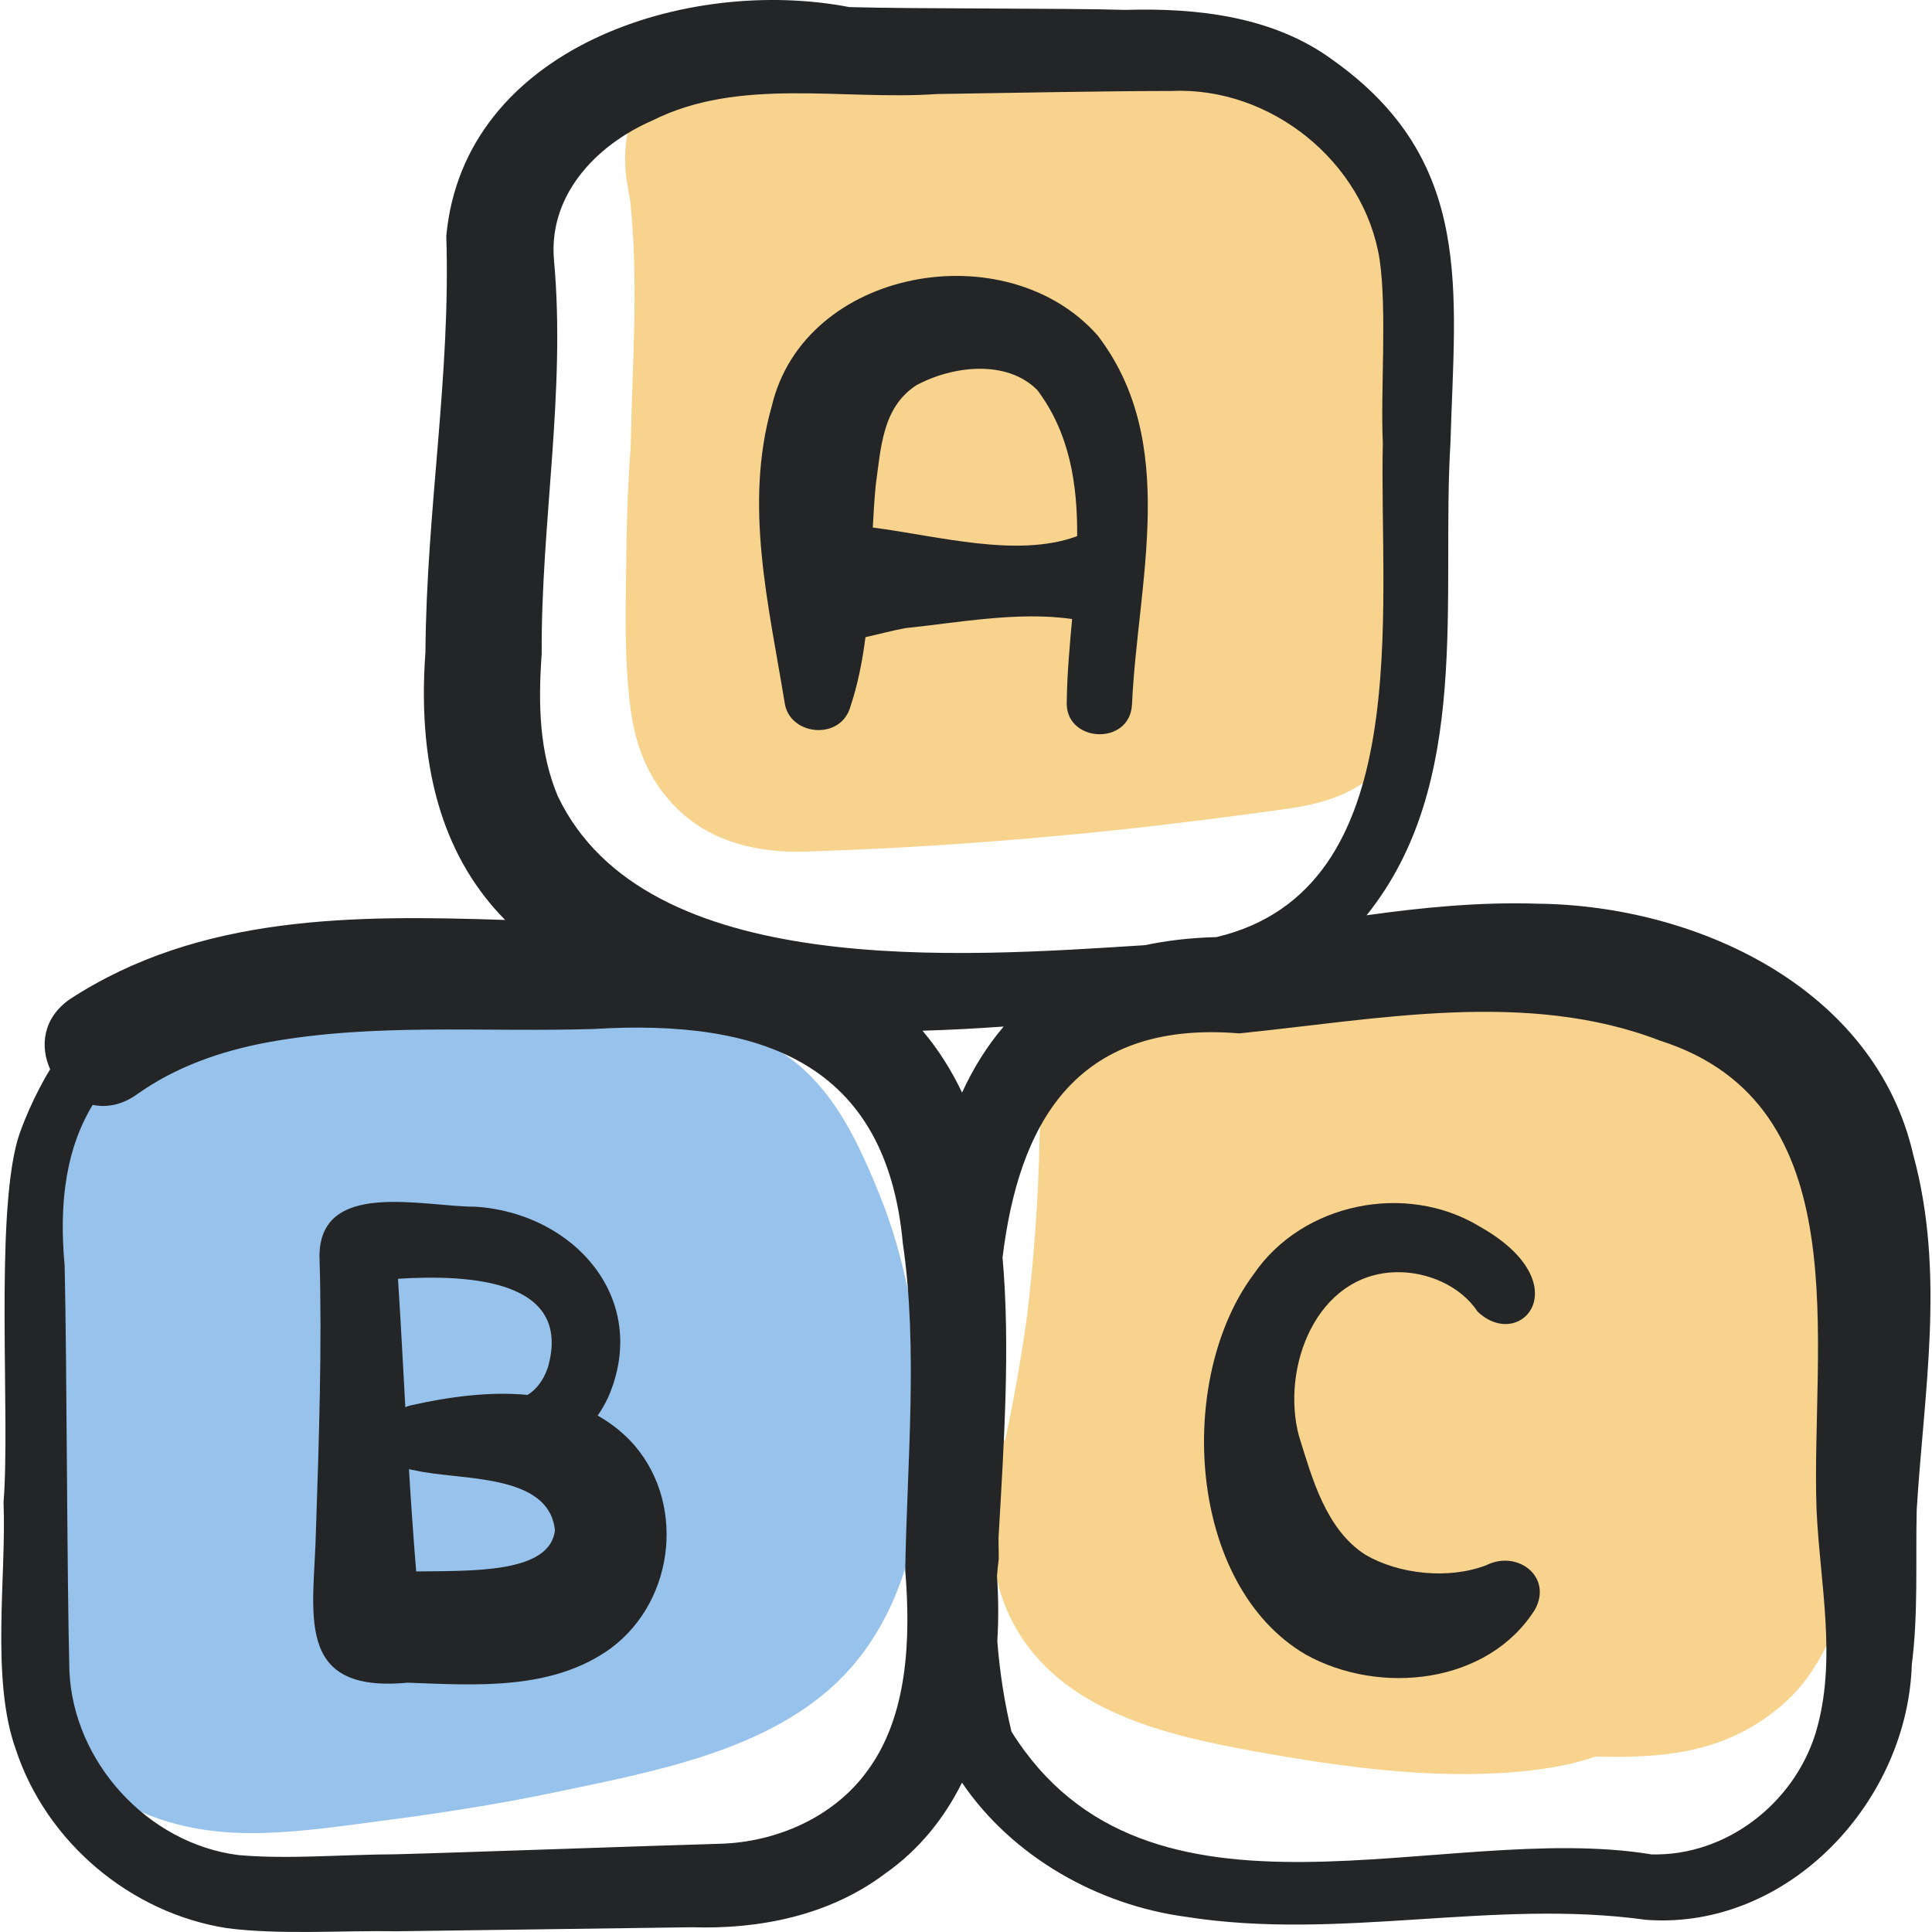
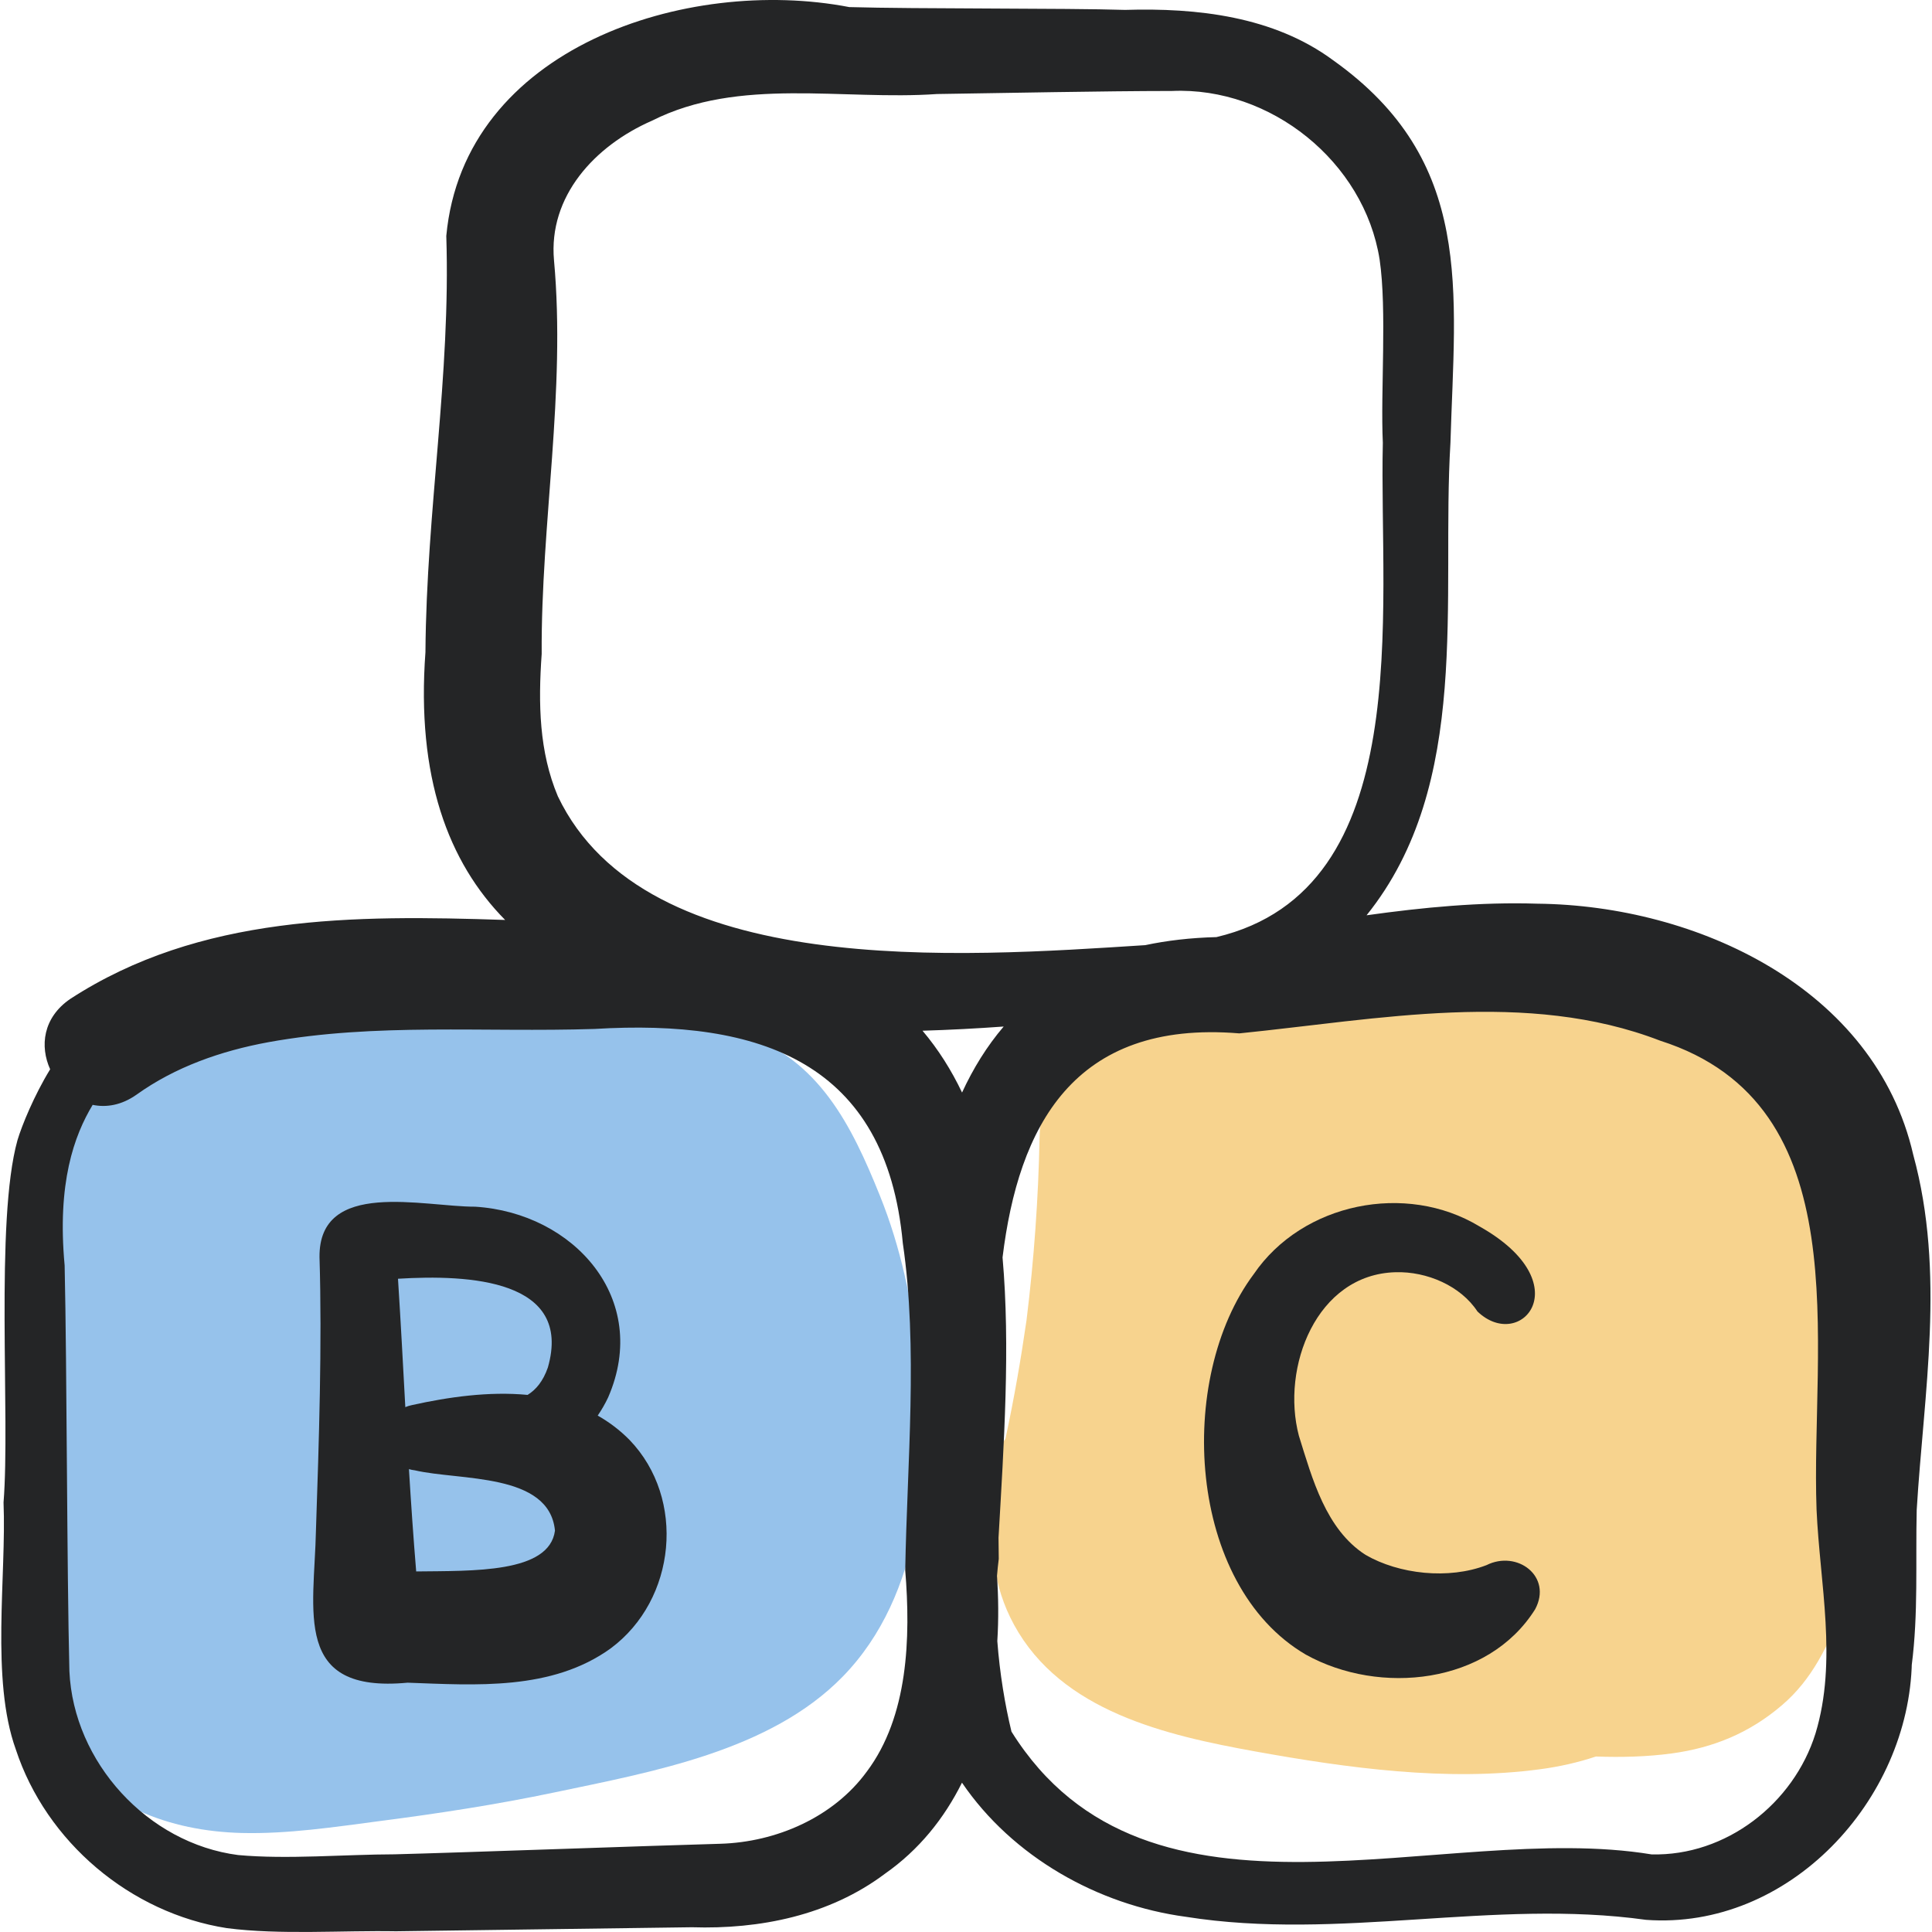
<svg xmlns="http://www.w3.org/2000/svg" width="24" height="24" viewBox="0 0 24 24" fill="none">
  <g id="toys" clip-path="url(#clip0_5694_37792)">
-     <path id="Vector" d="M17.48 3.476C17.453 3.311 17.36 3.14 17.239 2.988C17.228 2.926 17.217 2.864 17.202 2.803C17.076 2.276 16.725 1.825 16.25 1.564C15.681 1.252 14.99 1.077 14.356 0.955C13.688 0.826 13.007 0.749 12.328 0.701C11.61 0.649 10.812 0.522 10.146 0.852C10.073 0.788 9.997 0.731 9.923 0.688C9.613 0.507 9.156 0.43 8.808 0.542C8.01 0.8 7.65 1.522 7.798 2.321C7.809 2.379 7.819 2.438 7.829 2.496C7.936 3.514 7.853 4.536 7.834 5.558C7.801 5.994 7.786 6.432 7.781 6.866C7.775 7.509 7.748 8.174 7.834 8.812C7.898 9.29 8.067 9.712 8.425 10.058C8.842 10.463 9.426 10.596 9.99 10.579C11.248 10.541 12.505 10.452 13.756 10.323C14.48 10.248 15.201 10.156 15.921 10.057C16.375 9.995 16.785 9.896 17.133 9.566C17.597 9.124 17.669 8.553 17.715 7.947C17.827 6.449 17.721 4.957 17.48 3.476Z" fill="#F7D38E" />
    <path id="Vector_2" d="M23.379 16.04C23.311 15.361 23.22 14.642 22.969 14.001C22.754 13.45 22.47 13.006 21.98 12.657C21.692 12.452 21.348 12.339 20.996 12.31C20.889 12.257 20.776 12.212 20.658 12.177C20.073 12.006 19.425 11.953 18.822 11.893C18.304 11.84 17.783 11.82 17.262 11.831C16.661 11.844 15.992 11.857 15.41 12.008C15.015 12.111 14.665 12.358 14.419 12.681C14.399 12.681 14.38 12.681 14.36 12.682C13.564 12.717 12.93 13.317 12.914 14.128C12.899 14.888 12.845 15.645 12.752 16.399C12.682 16.885 12.598 17.369 12.495 17.85C12.493 17.858 12.491 17.867 12.489 17.876C12.45 17.926 12.415 17.978 12.387 18.032C12.164 18.454 12.143 19.009 12.353 19.445C12.389 19.694 12.464 19.94 12.597 20.184C13.184 21.26 14.485 21.557 15.593 21.757C16.736 21.963 17.972 22.134 19.133 21.978C19.367 21.947 19.601 21.895 19.825 21.82C20.14 21.831 20.454 21.824 20.766 21.782C21.285 21.712 21.736 21.526 22.138 21.181C22.51 20.863 22.712 20.439 22.882 19.992C23.134 19.327 23.259 18.63 23.348 17.927C23.427 17.3 23.442 16.669 23.379 16.04Z" fill="#F7D38E" />
    <path id="Vector_3" d="M11.412 16.86C11.327 16.167 11.192 15.501 10.93 14.852C10.579 13.981 10.173 13.154 9.212 12.836C8.939 12.745 8.666 12.707 8.399 12.713C8.14 12.364 7.733 12.14 7.25 12.124C6.583 12.102 5.914 12.098 5.247 12.115C4.57 12.133 3.863 12.135 3.2 12.283C2.794 12.374 2.453 12.55 2.164 12.784C1.477 12.72 0.754 13.108 0.585 13.826C0.295 15.057 0.157 16.335 0.206 17.601C0.209 17.68 0.219 17.758 0.234 17.836C0.186 18.386 0.178 18.94 0.213 19.485C0.259 20.216 0.305 21.022 0.724 21.65C1.243 22.425 2.1 22.747 3.004 22.77C3.572 22.784 4.154 22.696 4.717 22.622C5.445 22.528 6.169 22.417 6.888 22.266C8.1 22.011 9.566 21.752 10.467 20.829C11.458 19.816 11.578 18.198 11.412 16.86Z" fill="#96C2EB" />
-     <path id="Vector_4" d="M10.556 8.803C10.654 8.513 10.713 8.216 10.751 7.915C10.919 7.878 11.088 7.832 11.246 7.803C11.894 7.736 12.655 7.592 13.318 7.69C13.287 8.035 13.256 8.377 13.252 8.705C13.217 9.227 14.034 9.274 14.062 8.753C14.13 7.233 14.658 5.5 13.635 4.167C12.502 2.884 9.989 3.329 9.586 5.05C9.239 6.275 9.549 7.513 9.747 8.728C9.804 9.135 10.422 9.2 10.556 8.803ZM11.381 4.787C11.829 4.544 12.506 4.461 12.887 4.847C13.286 5.379 13.385 6.007 13.381 6.66C13.377 6.662 13.372 6.663 13.368 6.665C12.631 6.93 11.672 6.662 10.842 6.553C10.851 6.378 10.862 6.205 10.878 6.033C10.944 5.558 10.96 5.064 11.381 4.787Z" fill="#242526" />
    <path id="Vector_5" d="M23.767 14.345C23.291 12.271 21.075 11.247 19.101 11.226C18.384 11.203 17.678 11.272 16.976 11.37C18.29 9.736 17.901 7.434 18.018 5.5C18.073 3.608 18.322 2.001 16.56 0.748C15.821 0.202 14.869 0.096 13.976 0.123C13.242 0.1 11.383 0.112 10.55 0.088C8.531 -0.301 5.761 0.591 5.544 2.931C5.6 4.679 5.298 6.322 5.285 8.102C5.171 9.648 5.566 10.71 6.275 11.428C4.395 11.365 2.482 11.362 0.871 12.41C0.532 12.643 0.494 12.998 0.623 13.283C0.424 13.608 0.271 13.982 0.217 14.164C-0.064 15.173 0.129 17.603 0.044 18.664C0.081 19.577 -0.117 20.861 0.196 21.731C0.574 22.882 1.62 23.765 2.818 23.952C3.481 24.038 4.253 23.979 4.92 23.991C5.408 23.983 8.045 23.95 8.595 23.941C9.439 23.968 10.304 23.794 10.992 23.277C11.418 22.979 11.73 22.587 11.95 22.145C12.578 23.067 13.637 23.664 14.73 23.811C16.638 24.114 18.549 23.584 20.448 23.849C22.222 23.979 23.718 22.364 23.75 20.64L23.748 20.687C23.831 20.046 23.795 19.402 23.81 18.758C23.898 17.299 24.169 15.816 23.767 14.345ZM6.729 8.123C6.719 6.504 7.031 4.866 6.882 3.233C6.811 2.441 7.384 1.812 8.1 1.499C9.184 0.952 10.465 1.25 11.64 1.168C12.532 1.155 13.674 1.131 14.561 1.13C15.784 1.077 16.946 2.009 17.138 3.223C17.231 3.855 17.148 4.855 17.178 5.5C17.129 7.591 17.607 11.05 15.111 11.641C14.79 11.649 14.495 11.684 14.226 11.741C11.927 11.888 8.022 12.177 6.93 9.892C6.697 9.339 6.685 8.743 6.729 8.123ZM12.468 12.752C12.26 12.996 12.089 13.272 11.951 13.572C11.819 13.295 11.657 13.037 11.46 12.804C11.797 12.794 12.135 12.776 12.468 12.752ZM10.768 22.007C10.354 22.575 9.643 22.884 8.947 22.904C8.169 22.925 5.66 23.016 4.901 23.035C4.289 23.036 3.568 23.1 2.958 23.044C1.835 22.899 0.913 21.893 0.862 20.76C0.83 19.47 0.832 17.035 0.803 15.72C0.708 14.694 0.921 14.107 1.151 13.725C1.32 13.76 1.509 13.73 1.695 13.599C2.175 13.255 2.742 13.055 3.336 12.946C4.676 12.704 6.004 12.826 7.385 12.782C9.446 12.658 11.009 13.194 11.215 15.443C11.406 16.735 11.268 18.184 11.245 19.506C11.314 20.347 11.282 21.322 10.768 22.007ZM22.553 21.533C22.281 22.406 21.44 23.059 20.516 23.036C17.919 22.607 14.262 24.224 12.565 21.511C12.485 21.182 12.419 20.787 12.389 20.386C12.406 20.113 12.403 19.841 12.385 19.576C12.391 19.505 12.398 19.434 12.407 19.365C12.406 19.282 12.405 19.193 12.404 19.102C12.471 17.942 12.552 16.729 12.454 15.62C12.652 14.006 13.326 12.666 15.395 12.837C17.119 12.663 18.97 12.289 20.624 12.928C23.114 13.723 22.491 16.697 22.566 18.755C22.607 19.675 22.827 20.63 22.553 21.533Z" fill="#242526" />
    <path id="Vector_6" d="M18.465 19.443C17.995 19.624 17.379 19.556 16.963 19.315C16.469 18.997 16.302 18.369 16.135 17.835C15.911 16.985 16.353 15.831 17.335 15.804C17.727 15.792 18.146 15.975 18.353 16.291C18.89 16.807 19.637 15.942 18.377 15.234C17.466 14.683 16.18 14.941 15.575 15.827C14.606 17.123 14.743 19.689 16.221 20.554C17.139 21.064 18.486 20.923 19.07 19.991C19.288 19.584 18.848 19.251 18.465 19.443Z" fill="#242526" />
    <path id="Vector_7" d="M7.425 17.585C7.474 17.513 7.518 17.437 7.555 17.358C8.087 16.133 7.126 15.066 5.903 14.99C5.261 14.992 3.96 14.642 3.969 15.616C4.002 16.695 3.962 17.914 3.925 19.006C3.904 20.02 3.63 21.038 5.063 20.903C5.907 20.933 6.854 21.005 7.586 20.477C8.402 19.872 8.524 18.617 7.82 17.887C7.699 17.764 7.566 17.665 7.425 17.585ZM5.035 17.48C5.006 16.948 4.978 16.415 4.944 15.885C5.824 15.831 7.118 15.893 6.806 16.987C6.746 17.16 6.657 17.264 6.554 17.328C6.072 17.282 5.567 17.355 5.12 17.454C5.089 17.46 5.061 17.469 5.035 17.48ZM5.17 19.521C5.135 19.099 5.106 18.675 5.08 18.25C5.103 18.257 5.128 18.262 5.154 18.265C5.71 18.395 6.824 18.291 6.894 19.014C6.824 19.546 5.87 19.512 5.17 19.521Z" fill="#242526" />
  </g>
  <defs>
    <clipPath id="clip0_5694_37792">
      <rect width="24" height="24" fill="white" />
    </clipPath>
  </defs>
</svg>